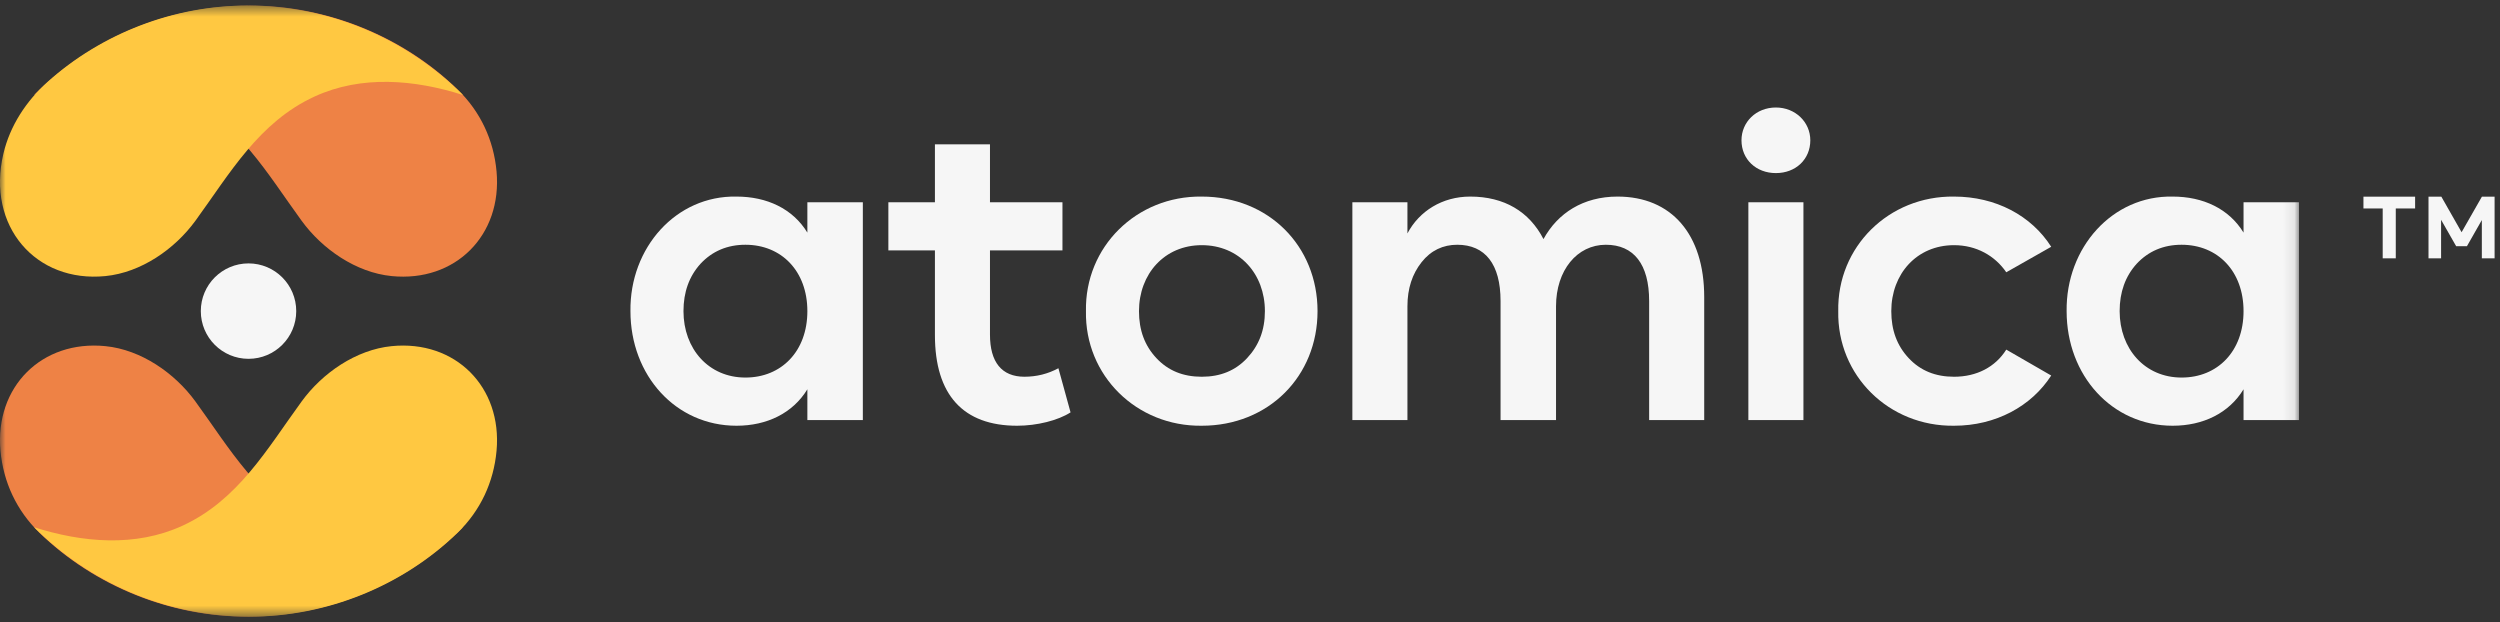
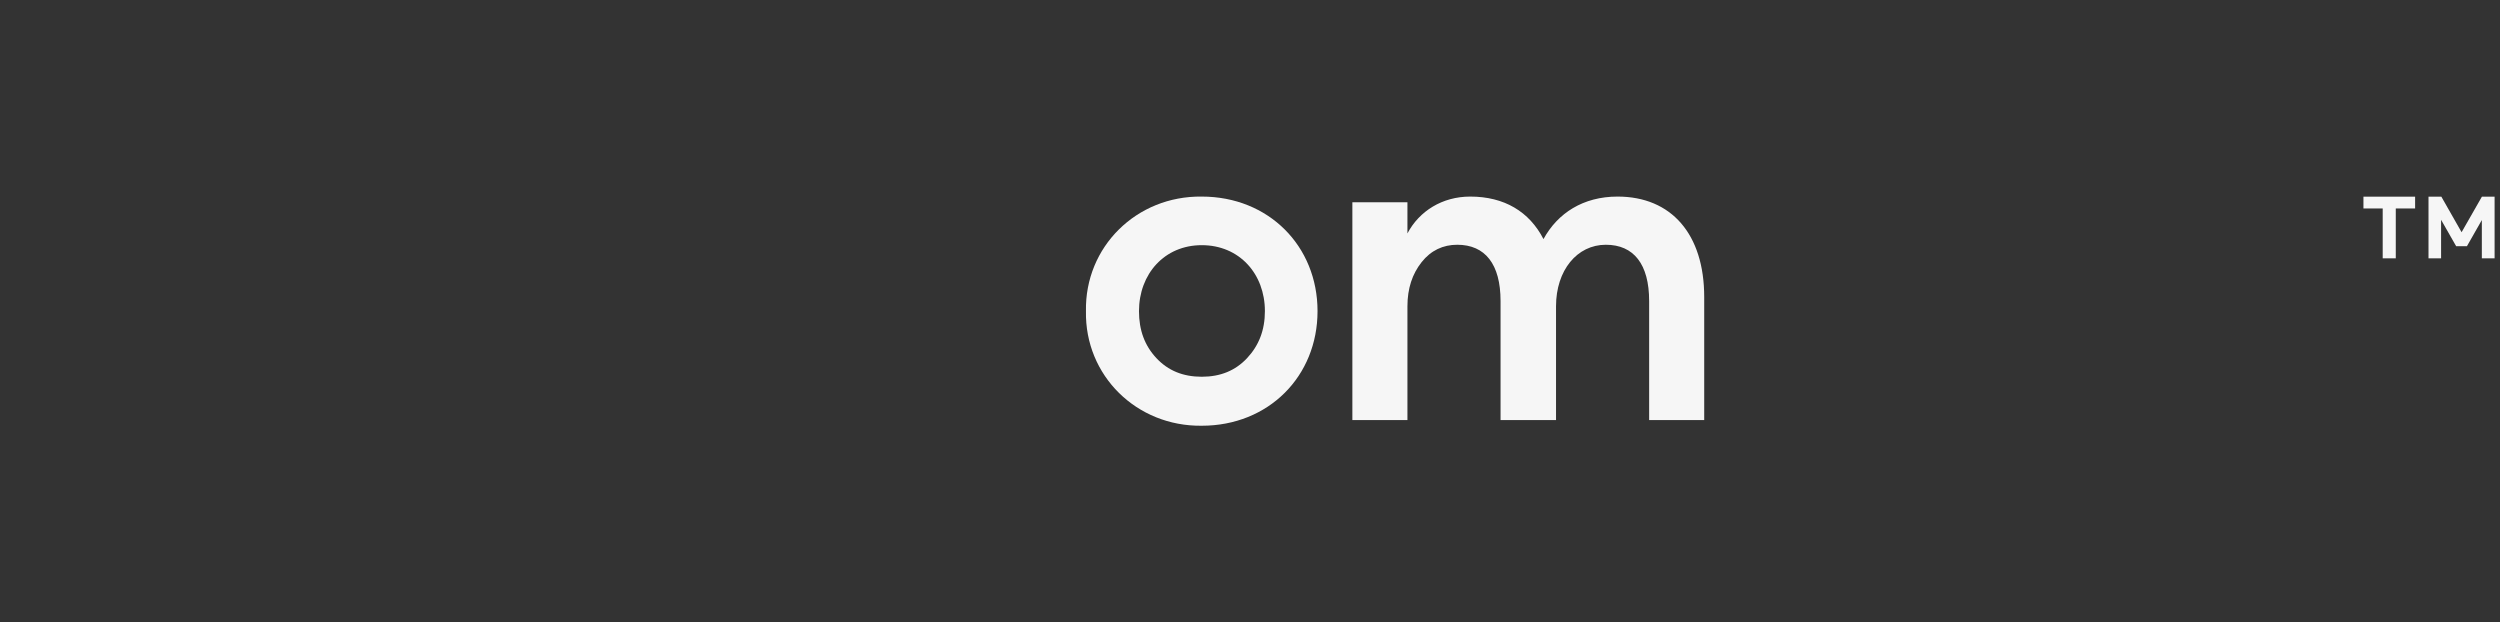
<svg xmlns="http://www.w3.org/2000/svg" viewBox="0 0 225 56" fill="none">
  <rect x="0" y="0" width="225" height="56" fill="#333333" stroke="none" />
-   <path fillRule="evenodd" clipRule="evenodd" d="M67.088 22.028C65.448 22.028 64.1 22.61 63.044 23.741C62.023 24.869 61.513 26.291 61.513 28.003C61.513 31.393 63.772 33.98 67.088 33.98C70.331 33.98 72.663 31.61 72.663 28.003C72.663 24.396 70.331 22.028 67.088 22.028ZM77.656 18.202V37.805H72.663V35.037C71.352 37.186 69.02 38.316 66.287 38.316C60.82 38.316 56.74 33.797 56.74 28.003C56.667 22.283 60.857 17.583 66.287 17.692C69.02 17.692 71.352 18.785 72.663 20.935V18.202H77.656Z" fill="#F6F6F6" />
-   <path fillRule="evenodd" clipRule="evenodd" d="M96.35 37.114C95.22 37.842 93.325 38.316 91.54 38.316C86.694 38.316 84.143 35.547 84.143 30.154V22.538H79.953V18.202H84.143V12.991H89.098V18.202H95.621V22.538H89.098V30.117C89.098 32.595 90.155 33.906 92.196 33.906C93.289 33.906 94.309 33.652 95.257 33.141L96.35 37.114Z" fill="#F6F6F6" />
  <path fillRule="evenodd" clipRule="evenodd" d="M108.157 22.065C104.805 22.065 102.509 24.652 102.509 28.003C102.509 29.716 103.019 31.101 104.076 32.231C105.132 33.36 106.481 33.907 108.157 33.907C109.833 33.907 111.182 33.36 112.238 32.231C113.295 31.101 113.841 29.716 113.841 28.003C113.841 24.652 111.546 22.065 108.157 22.065ZM108.157 17.692C114.169 17.692 118.578 22.137 118.578 28.003C118.578 33.87 114.169 38.316 108.157 38.316C102.29 38.388 97.626 33.798 97.736 28.003C97.626 22.21 102.29 17.618 108.157 17.692Z" fill="#F6F6F6" />
  <path fillRule="evenodd" clipRule="evenodd" d="M153.379 37.805H148.423V27.093C148.423 23.777 147.038 22.028 144.524 22.028C141.937 22.028 140.042 24.324 140.042 27.567V37.805H135.05V27.093C135.05 23.777 133.666 22.028 131.151 22.028C129.876 22.028 128.782 22.538 127.945 23.595C127.107 24.652 126.669 25.963 126.669 27.567V37.805H121.713V18.202H126.669V21.008C127.726 19.003 129.803 17.692 132.317 17.692C135.378 17.692 137.637 19.04 138.913 21.518C140.188 19.185 142.484 17.692 145.581 17.692C150.427 17.692 153.379 21.08 153.379 26.729V37.805Z" fill="#F6F6F6" />
  <mask id="mask0_0_20" maskUnits="userSpaceOnUse" x="0" y="0" width="207" height="56">
-     <path fillRule="evenodd" clipRule="evenodd" d="M0 55.5H206.911V0.5H0V55.5Z" fill="white" />
-   </mask>
+     </mask>
  <g mask="url(#mask0_0_20)">
    <path fillRule="evenodd" clipRule="evenodd" d="M157.353 37.805H162.309V18.202H157.353V37.805ZM159.831 9.675C161.58 9.675 162.928 10.987 162.928 12.627C162.928 14.339 161.616 15.578 159.831 15.578C158.046 15.578 156.734 14.339 156.734 12.627C156.734 10.987 158.046 9.675 159.831 9.675Z" fill="#F6F6F6" />
    <path fillRule="evenodd" clipRule="evenodd" d="M175.864 17.692C179.617 17.692 182.823 19.404 184.609 22.21L180.565 24.505C179.544 23.012 177.868 22.065 175.864 22.065C172.512 22.065 170.216 24.651 170.216 28.003C170.216 29.716 170.726 31.101 171.782 32.231C172.839 33.36 174.188 33.907 175.864 33.907C177.904 33.907 179.58 33.032 180.565 31.465L184.609 33.798C182.823 36.567 179.617 38.316 175.864 38.316C169.997 38.388 165.333 33.798 165.443 28.003C165.333 22.21 169.997 17.618 175.864 17.692Z" fill="#F6F6F6" />
    <path fillRule="evenodd" clipRule="evenodd" d="M196.344 22.028C194.704 22.028 193.356 22.61 192.299 23.741C191.279 24.869 190.768 26.291 190.768 28.003C190.768 31.393 193.028 33.98 196.344 33.98C199.587 33.98 201.919 31.61 201.919 28.003C201.919 24.396 199.587 22.028 196.344 22.028ZM206.911 18.202V37.805H201.919V35.037C200.608 37.186 198.275 38.316 195.542 38.316C190.076 38.316 185.996 33.797 185.996 28.003C185.923 22.283 190.113 17.583 195.542 17.692C198.275 17.692 200.608 18.785 201.919 20.935V18.202H206.911Z" fill="#F6F6F6" />
-     <path fillRule="evenodd" clipRule="evenodd" d="M26.661 28C26.661 30.372 24.738 32.294 22.367 32.294C19.996 32.294 18.073 30.372 18.073 28C18.073 25.629 19.996 23.706 22.367 23.706C24.738 23.706 26.661 25.629 26.661 28Z" fill="#F6F6F6" />
    <path fillRule="evenodd" clipRule="evenodd" d="M22.498 0.5C29.4 0.5 36.247 3.253 41.203 8.072C43.238 10.05 44.434 12.603 44.69 15.432C45.212 21.171 40.983 25.421 35.244 24.847C32.041 24.527 29.011 22.43 27.143 19.864C24.039 15.602 21.436 10.991 16.422 8.686C12.181 6.737 7.408 7.169 3.067 8.549C8.039 3.576 14.91 0.5 22.498 0.5Z" fill="#EE8245" />
    <path fillRule="evenodd" clipRule="evenodd" d="M22.235 0.5C15.671 0.5 9.157 2.99 4.272 7.38C2.353 9.103 0.9 11.317 0.307 13.827C-1.237 20.355 3.228 25.473 9.49 24.847C12.694 24.527 15.723 22.43 17.591 19.864C20.694 15.602 23.297 10.991 28.313 8.686C32.553 6.737 37.326 7.169 41.667 8.549C36.694 3.576 29.824 0.5 22.235 0.5Z" fill="#FFC841" />
    <path fillRule="evenodd" clipRule="evenodd" d="M22.235 55.5C15.334 55.5 8.487 52.748 3.531 47.928C1.496 45.95 0.3 43.397 0.043 40.568C-0.478 34.829 3.751 30.579 9.49 31.153C12.694 31.473 15.723 33.57 17.591 36.136C20.694 40.398 23.297 45.009 28.313 47.315C32.553 49.264 37.326 48.832 41.667 47.451C36.694 52.424 29.824 55.5 22.235 55.5Z" fill="#EE8245" />
    <path fillRule="evenodd" clipRule="evenodd" d="M22.498 55.5C29.4 55.5 36.247 52.748 41.203 47.928C43.238 45.95 44.434 43.397 44.69 40.568C45.212 34.829 40.983 30.579 35.244 31.153C32.041 31.473 29.011 33.57 27.143 36.136C24.039 40.398 21.436 45.009 16.422 47.315C12.181 49.264 7.408 48.832 3.067 47.451C8.039 52.424 14.91 55.5 22.498 55.5Z" fill="#FFC841" />
  </g>
  <path fillRule="evenodd" clipRule="evenodd" d="M215.62 18.762V23.247H214.443V18.762H212.71V17.698H217.36V18.762H215.62ZM219.698 19.782V23.247H218.565V17.698H219.72L221.543 20.9L223.373 17.698H224.513V23.247H223.365V19.805L222.023 22.16H221.055L219.698 19.782Z" fill="#F6F6F6" />
</svg>